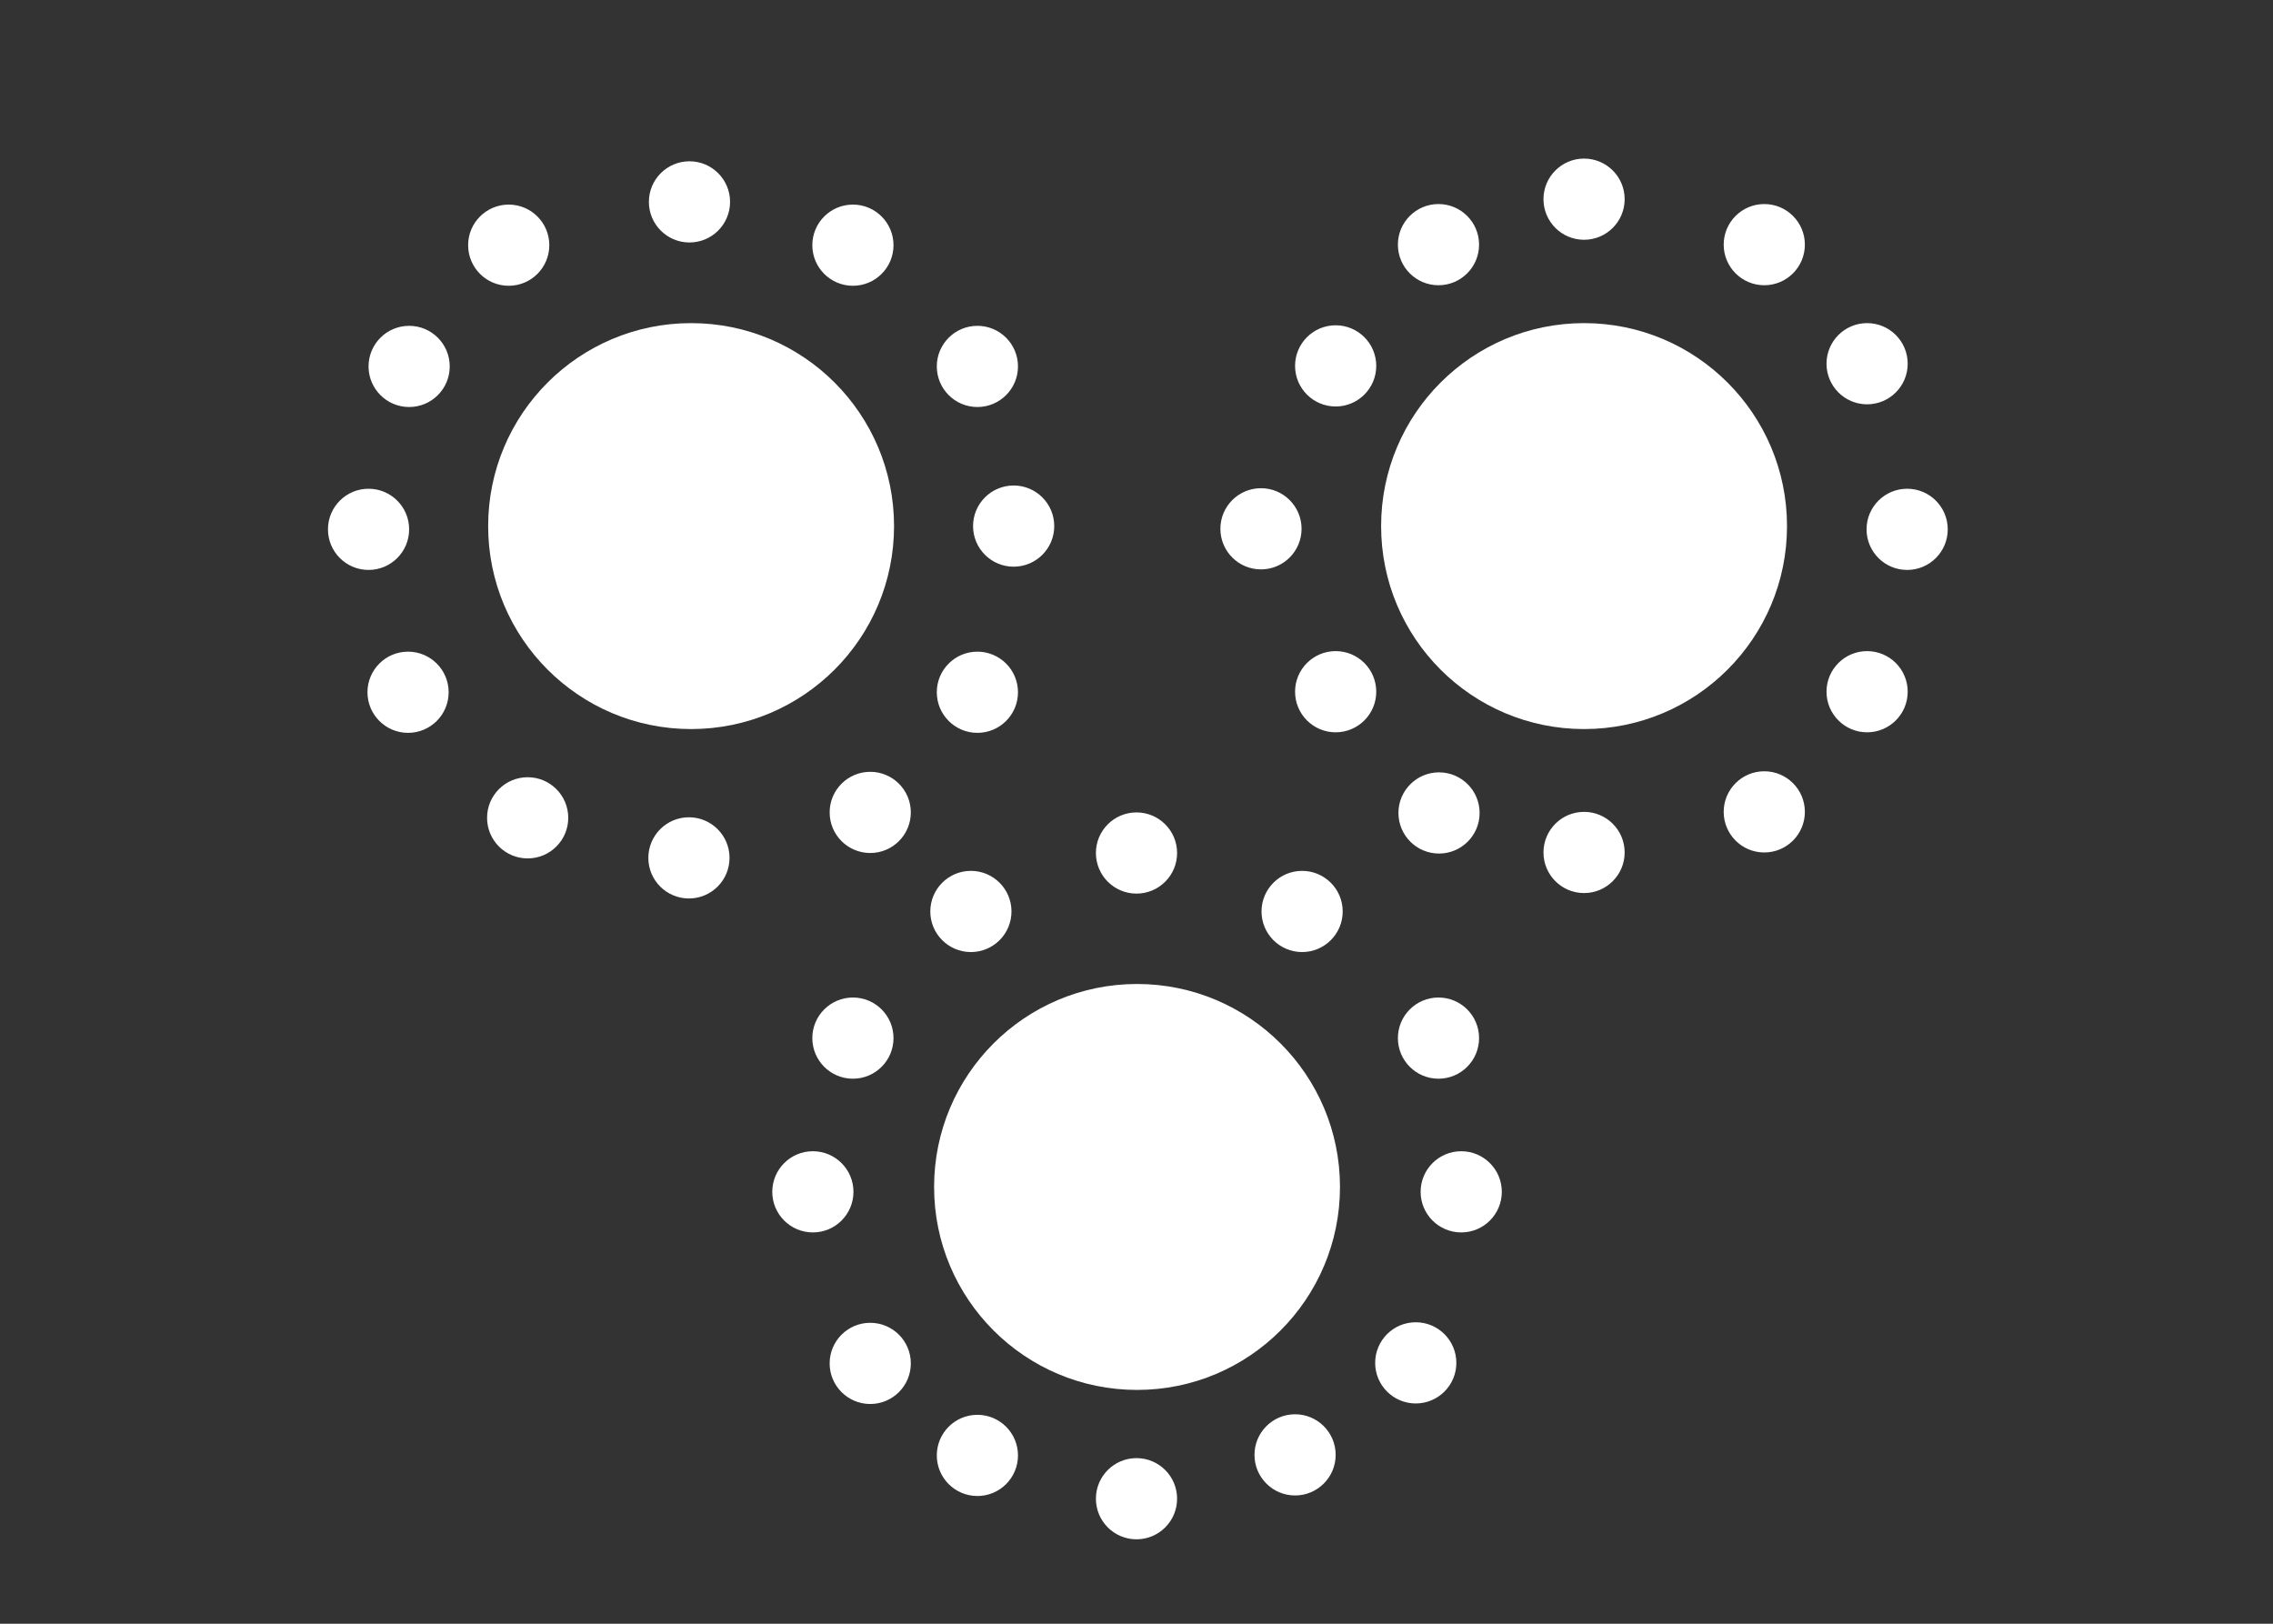
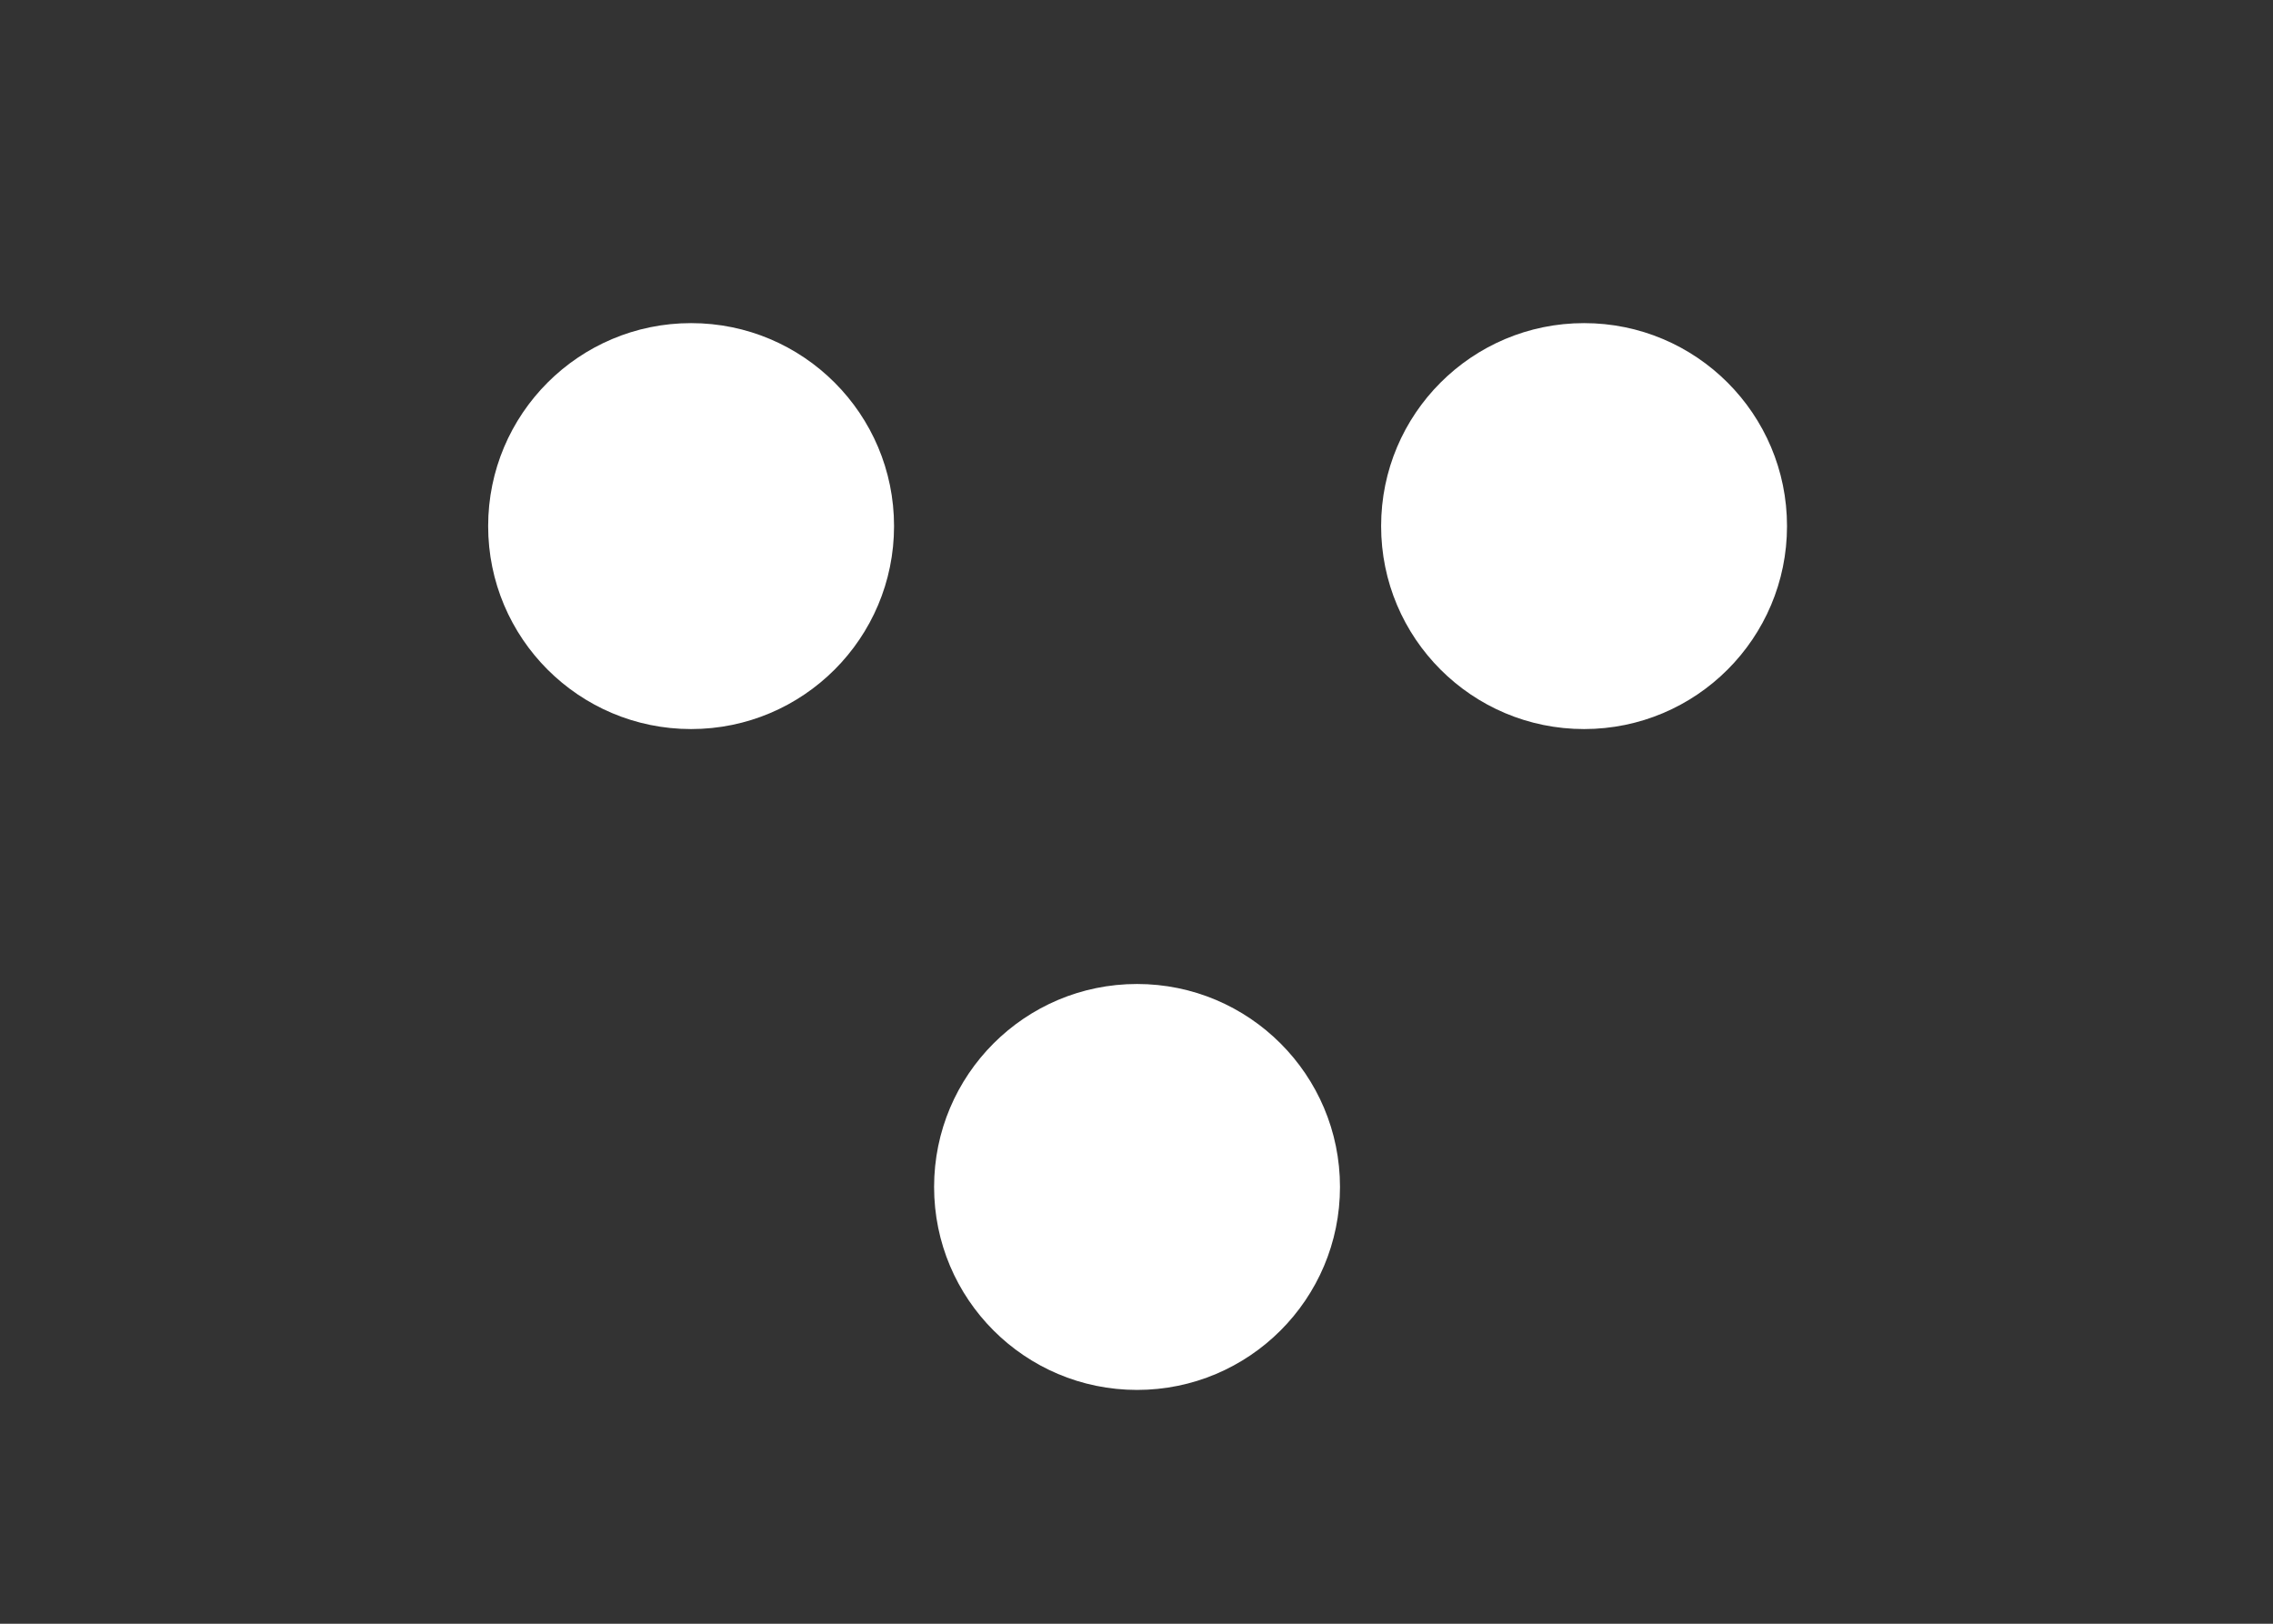
<svg xmlns="http://www.w3.org/2000/svg" xmlns:xlink="http://www.w3.org/1999/xlink" version="1.1" id="Layer_1" x="0px" y="0px" width="2100px" height="1500px" viewBox="0 0 2100 1500" enable-background="new 0 0 2100 1500" xml:space="preserve">
  <rect x="0" y="0" width="2100" height="1500" fill="#333333" stroke="none" />
-   <path fill="#FFFFFF" d="M487.5,718c20.711,0,37.5,16.789,37.5,37.5S508.211,793,487.5,793S450,776.211,450,755.5  S466.789,718,487.5,718L487.5,718z M1234,601.5c20.711,0,37.5,16.789,37.5,37.5s-16.789,37.5-37.5,37.5s-37.5-16.789-37.5-37.5  S1213.289,601.5,1234,601.5L1234,601.5z M1329.5,713.5c20.711,0,37.5,16.789,37.5,37.5s-16.789,37.5-37.5,37.5  S1292,771.711,1292,751l0,0C1292,730.289,1308.789,713.5,1329.5,713.5z M1050,1347c20.711,0,37.5,16.789,37.5,37.5  s-16.789,37.5-37.5,37.5s-37.5-16.789-37.5-37.5l0,0C1012.5,1363.789,1029.289,1347,1050,1347z M1463.5,750  c20.711,0,37.5,16.789,37.5,37.5s-16.789,37.5-37.5,37.5s-37.5-16.789-37.5-37.5S1442.789,750,1463.5,750L1463.5,750z M1165,451  c20.711,0,37.5,16.789,37.5,37.5S1185.711,526,1165,526s-37.5-16.789-37.5-37.5l0,0C1127.5,467.789,1144.289,451,1165,451z   M1463.5,146.5c20.711,0,37.5,16.789,37.5,37.5s-16.789,37.5-37.5,37.5S1426,204.711,1426,184S1442.789,146.5,1463.5,146.5z   M1196.5,1306.5c20.711,0,37.5,16.789,37.5,37.5s-16.789,37.5-37.5,37.5s-37.5-16.789-37.5-37.5l0,0  C1159,1323.289,1175.789,1306.5,1196.5,1306.5z M903,1307c20.711,0,37.5,16.789,37.5,37.5S923.711,1382,903,1382  s-37.5-16.789-37.5-37.5l0,0C865.5,1323.789,882.289,1307,903,1307z M804,1222c20.711,0,37.5,16.789,37.5,37.5  S824.711,1297,804,1297s-37.5-16.789-37.5-37.5S783.289,1222,804,1222L804,1222z M1329,921.5c20.711,0,37.5,16.789,37.5,37.5  s-16.789,37.5-37.5,37.5s-37.5-16.789-37.5-37.5S1308.289,921.5,1329,921.5L1329,921.5z M1630,712.5c20.711,0,37.5,16.789,37.5,37.5  s-16.789,37.5-37.5,37.5s-37.5-16.789-37.5-37.5l0,0C1592.5,729.289,1609.289,712.5,1630,712.5z M804,713  c20.711,0,37.5,16.789,37.5,37.5S824.711,788,804,788s-37.5-16.789-37.5-37.5S783.289,713,804,713L804,713z M340.5,451.5  c20.711,0,37.5,16.789,37.5,37.5s-16.789,37.5-37.5,37.5S303,509.711,303,489l0,0C303,468.289,319.789,451.5,340.5,451.5z   M936.5,448.5c20.711,0,37.5,16.789,37.5,37.5s-16.789,37.5-37.5,37.5S899,506.711,899,486l0,0  C899,465.289,915.789,448.5,936.5,448.5z M636.5,755c20.711,0,37.5,16.789,37.5,37.5S657.211,830,636.5,830S599,813.211,599,792.5  l0,0C599,771.789,615.789,755,636.5,755z M903,602c20.711,0,37.5,16.789,37.5,37.5S923.711,677,903,677s-37.5-16.789-37.5-37.5l0,0  C865.5,618.789,882.289,602,903,602z M1203,804.5c20.711,0,37.5,16.789,37.5,37.5s-16.789,37.5-37.5,37.5s-37.5-16.789-37.5-37.5  S1182.289,804.5,1203,804.5L1203,804.5z M1050,750.5c20.711,0,37.5,16.789,37.5,37.5s-16.789,37.5-37.5,37.5s-37.5-16.789-37.5-37.5  l0,0C1012.5,767.289,1029.289,750.5,1050,750.5z M1308,1221.5c20.711,0,37.5,16.789,37.5,37.5s-16.789,37.5-37.5,37.5  s-37.5-16.789-37.5-37.5l0,0C1270.5,1238.289,1287.289,1221.5,1308,1221.5z M897,804.5c20.711,0,37.5,16.789,37.5,37.5  s-16.789,37.5-37.5,37.5s-37.5-16.789-37.5-37.5S876.289,804.5,897,804.5L897,804.5z M1350,1063.5c20.711,0,37.5,16.789,37.5,37.5  s-16.789,37.5-37.5,37.5s-37.5-16.789-37.5-37.5l0,0C1312.5,1080.289,1329.289,1063.5,1350,1063.5z M788,921.5  c20.711,0,37.5,16.789,37.5,37.5s-16.789,37.5-37.5,37.5s-37.5-16.789-37.5-37.5S767.289,921.5,788,921.5L788,921.5z M751,1063.5  c20.711,0,37.5,16.789,37.5,37.5s-16.789,37.5-37.5,37.5s-37.5-16.789-37.5-37.5l0,0C713.5,1080.289,730.289,1063.5,751,1063.5z   M470,189c20.711,0,37.5,16.789,37.5,37.5S490.711,264,470,264s-37.5-16.789-37.5-37.5S449.289,189,470,189z M378,301  c20.711,0,37.5,16.789,37.5,37.5S398.711,376,378,376s-37.5-16.789-37.5-37.5S357.289,301,378,301L378,301z M788,189  c20.711,0,37.5,16.789,37.5,37.5S808.711,264,788,264s-37.5-16.789-37.5-37.5S767.289,189,788,189z M903,301  c20.711,0,37.5,16.789,37.5,37.5S923.711,376,903,376s-37.5-16.789-37.5-37.5S882.289,301,903,301L903,301z M377,602  c20.711,0,37.5,16.789,37.5,37.5S397.711,677,377,677s-37.5-16.789-37.5-37.5l0,0C339.5,618.789,356.289,602,377,602z M637,149  c20.711,0,37.5,16.789,37.5,37.5S657.711,224,637,224s-37.5-16.789-37.5-37.5S616.289,149,637,149L637,149z M1725,298.5  c20.711,0,37.5,16.789,37.5,37.5s-16.789,37.5-37.5,37.5s-37.5-16.789-37.5-37.5l0,0C1687.5,315.289,1704.289,298.5,1725,298.5z   M1630,188.5c20.711,0,37.5,16.789,37.5,37.5s-16.789,37.5-37.5,37.5s-37.5-16.789-37.5-37.5S1609.289,188.5,1630,188.5z   M1234,300.5c20.711,0,37.5,16.789,37.5,37.5s-16.789,37.5-37.5,37.5s-37.5-16.789-37.5-37.5S1213.289,300.5,1234,300.5L1234,300.5z   M1762,451.5c20.711,0,37.5,16.789,37.5,37.5s-16.789,37.5-37.5,37.5s-37.5-16.789-37.5-37.5l0,0  C1724.5,468.289,1741.289,451.5,1762,451.5z M1329,188.5c20.711,0,37.5,16.789,37.5,37.5s-16.789,37.5-37.5,37.5  s-37.5-16.789-37.5-37.5S1308.289,188.5,1329,188.5z M1725,601.5c20.711,0,37.5,16.789,37.5,37.5s-16.789,37.5-37.5,37.5  s-37.5-16.789-37.5-37.5S1704.289,601.5,1725,601.5L1725,601.5z" />
  <path fill="#FFFFFF" d="M1050.5,909c103.55,0,187.5,83.947,187.5,187.5s-83.95,187.5-187.5,187.5S863,1200.05,863,1096.5  S946.947,909,1050.5,909z M638.5,298.5C742.053,298.5,826,382.447,826,486c0,103.553-83.947,187.5-187.5,187.5S451,589.553,451,486  S534.947,298.5,638.5,298.5z M1463.5,298.5c103.55,0,187.5,83.947,187.5,187.5c0,103.553-83.95,187.5-187.5,187.5  S1276,589.553,1276,486S1359.95,298.5,1463.5,298.5z" />
  <g>
    <defs>
-       <polygon id="SVGID_1_" points="1,1 2,1 1,2   " />
-     </defs>
+       </defs>
    <defs>
-       <polygon id="SVGID_2_" points="-1,-1 -2,-1 -1,-2   " />
-     </defs>
+       </defs>
    <clipPath id="SVGID_3_">
      <use xlink:href="#SVGID_1_" overflow="visible" />
    </clipPath>
    <clipPath id="SVGID_4_" clip-path="url(#SVGID_3_)">
      <use xlink:href="#SVGID_2_" overflow="visible" />
    </clipPath>
  </g>
</svg>